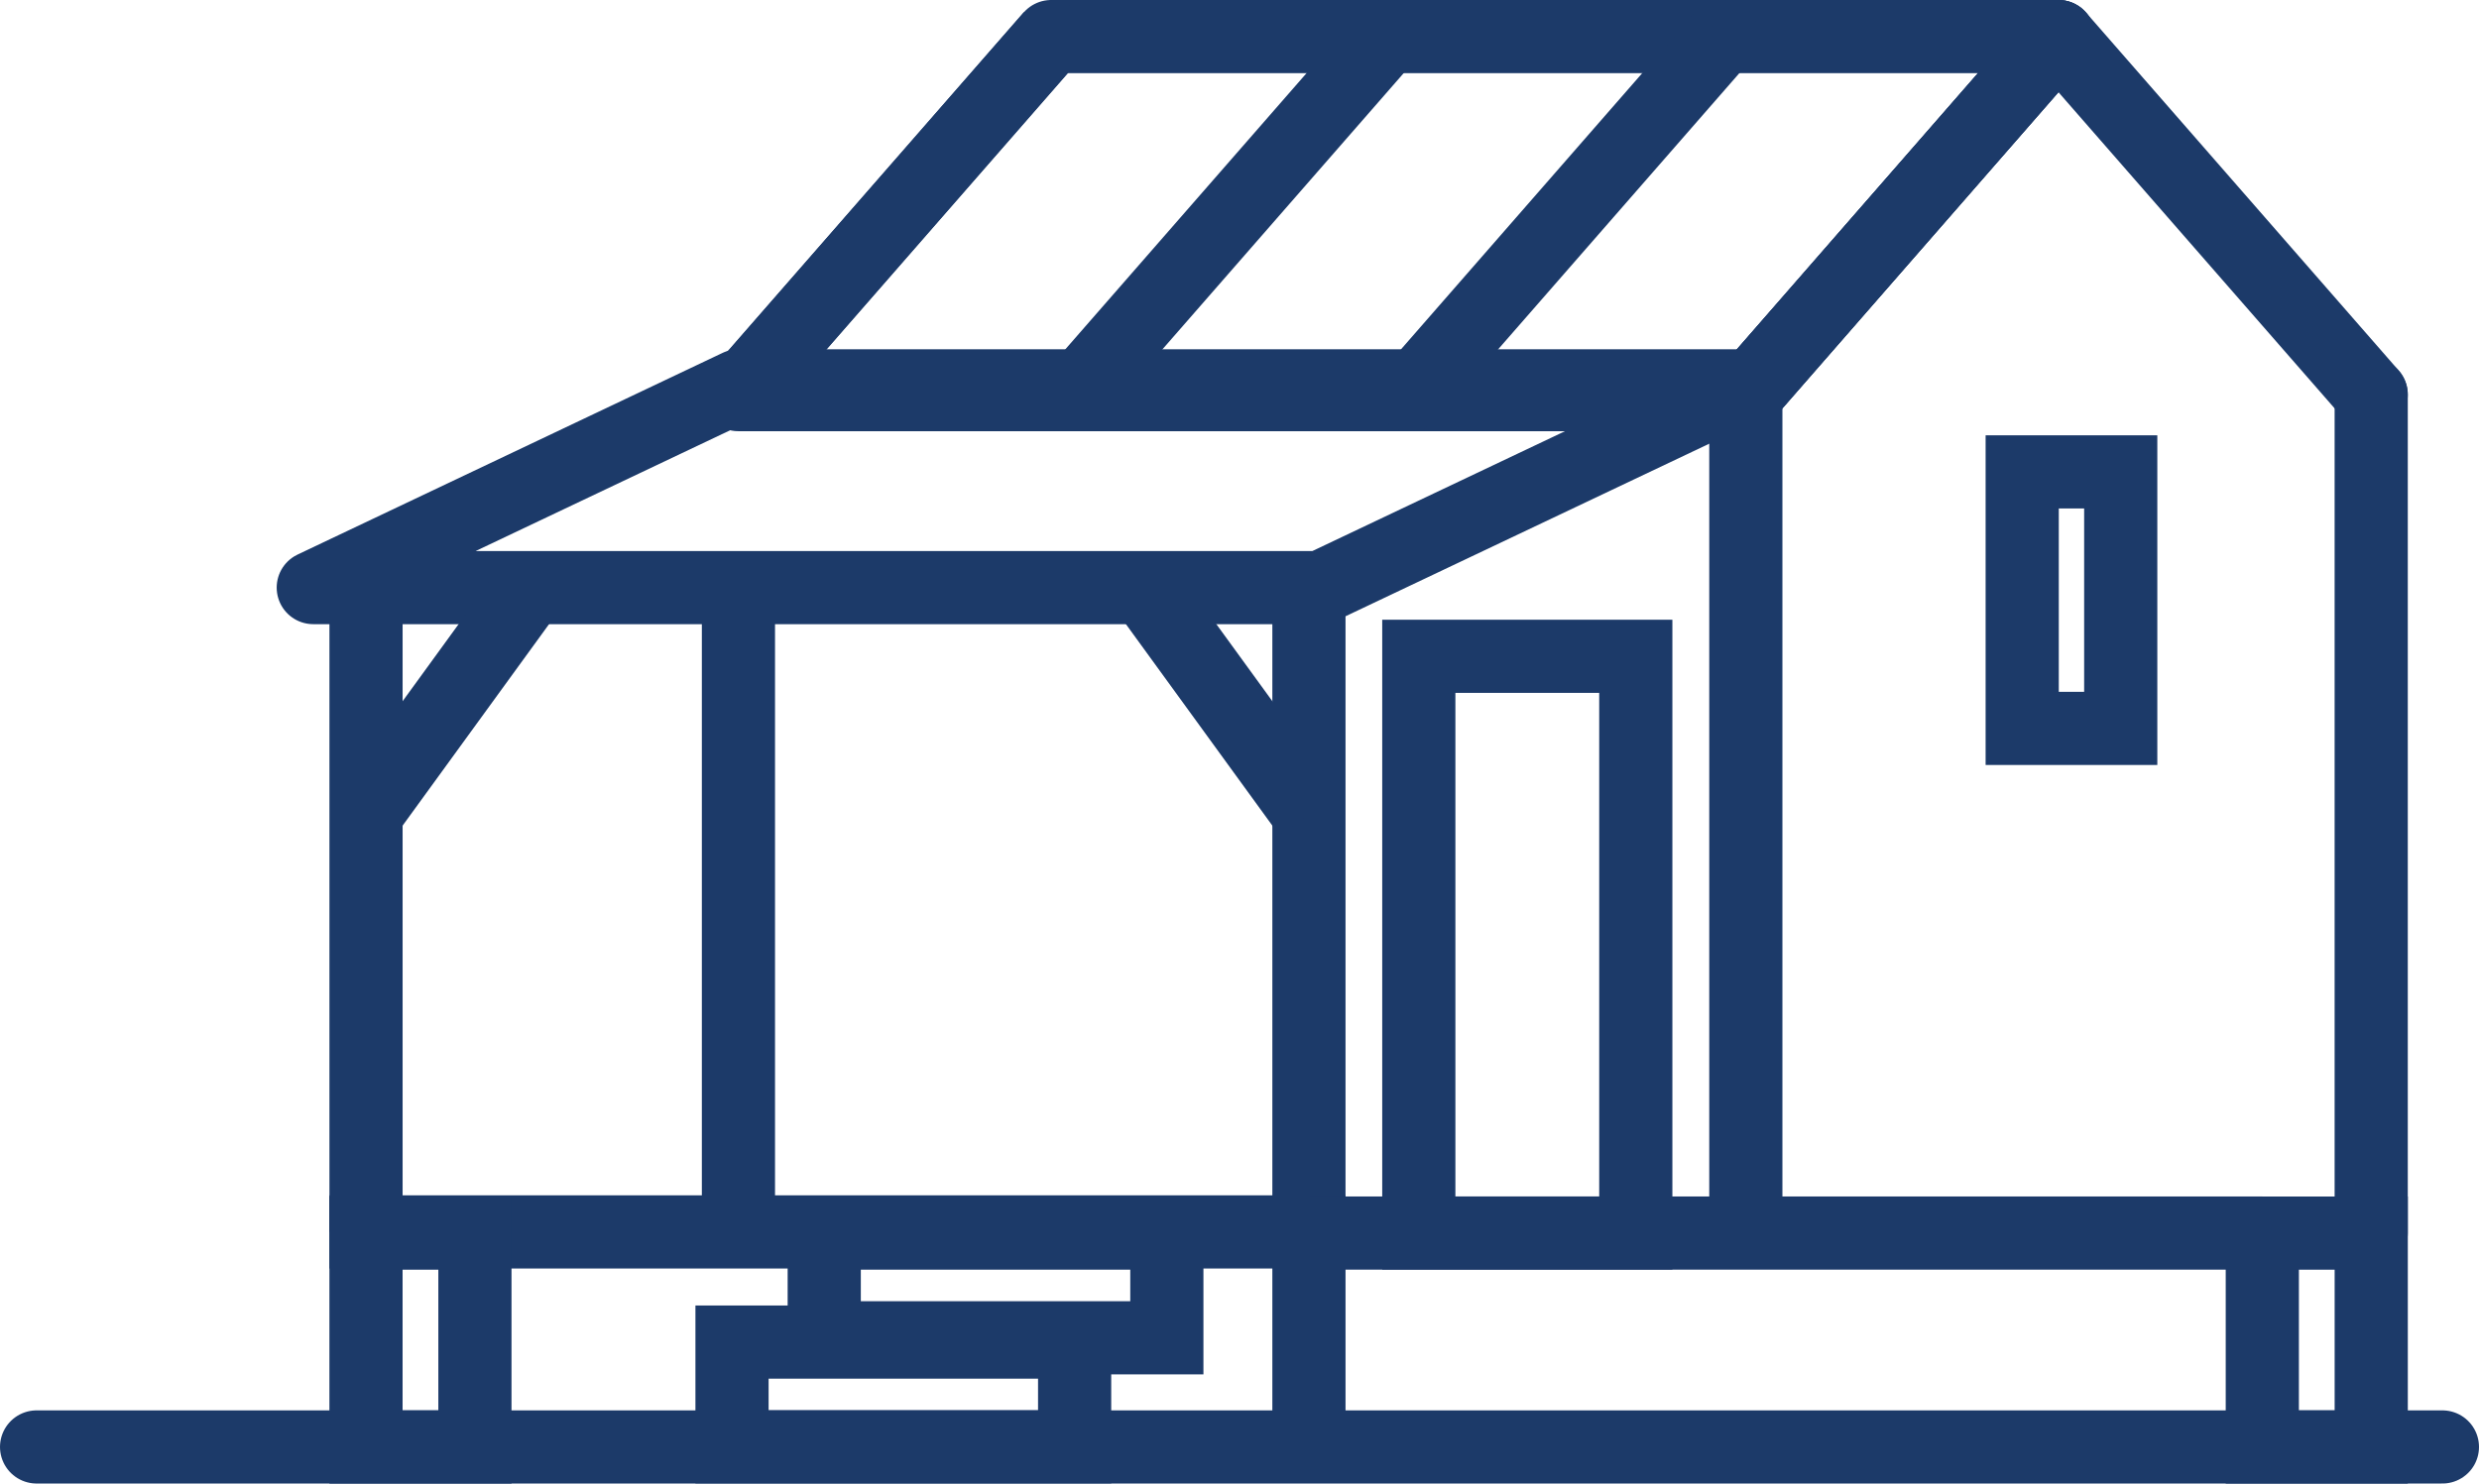
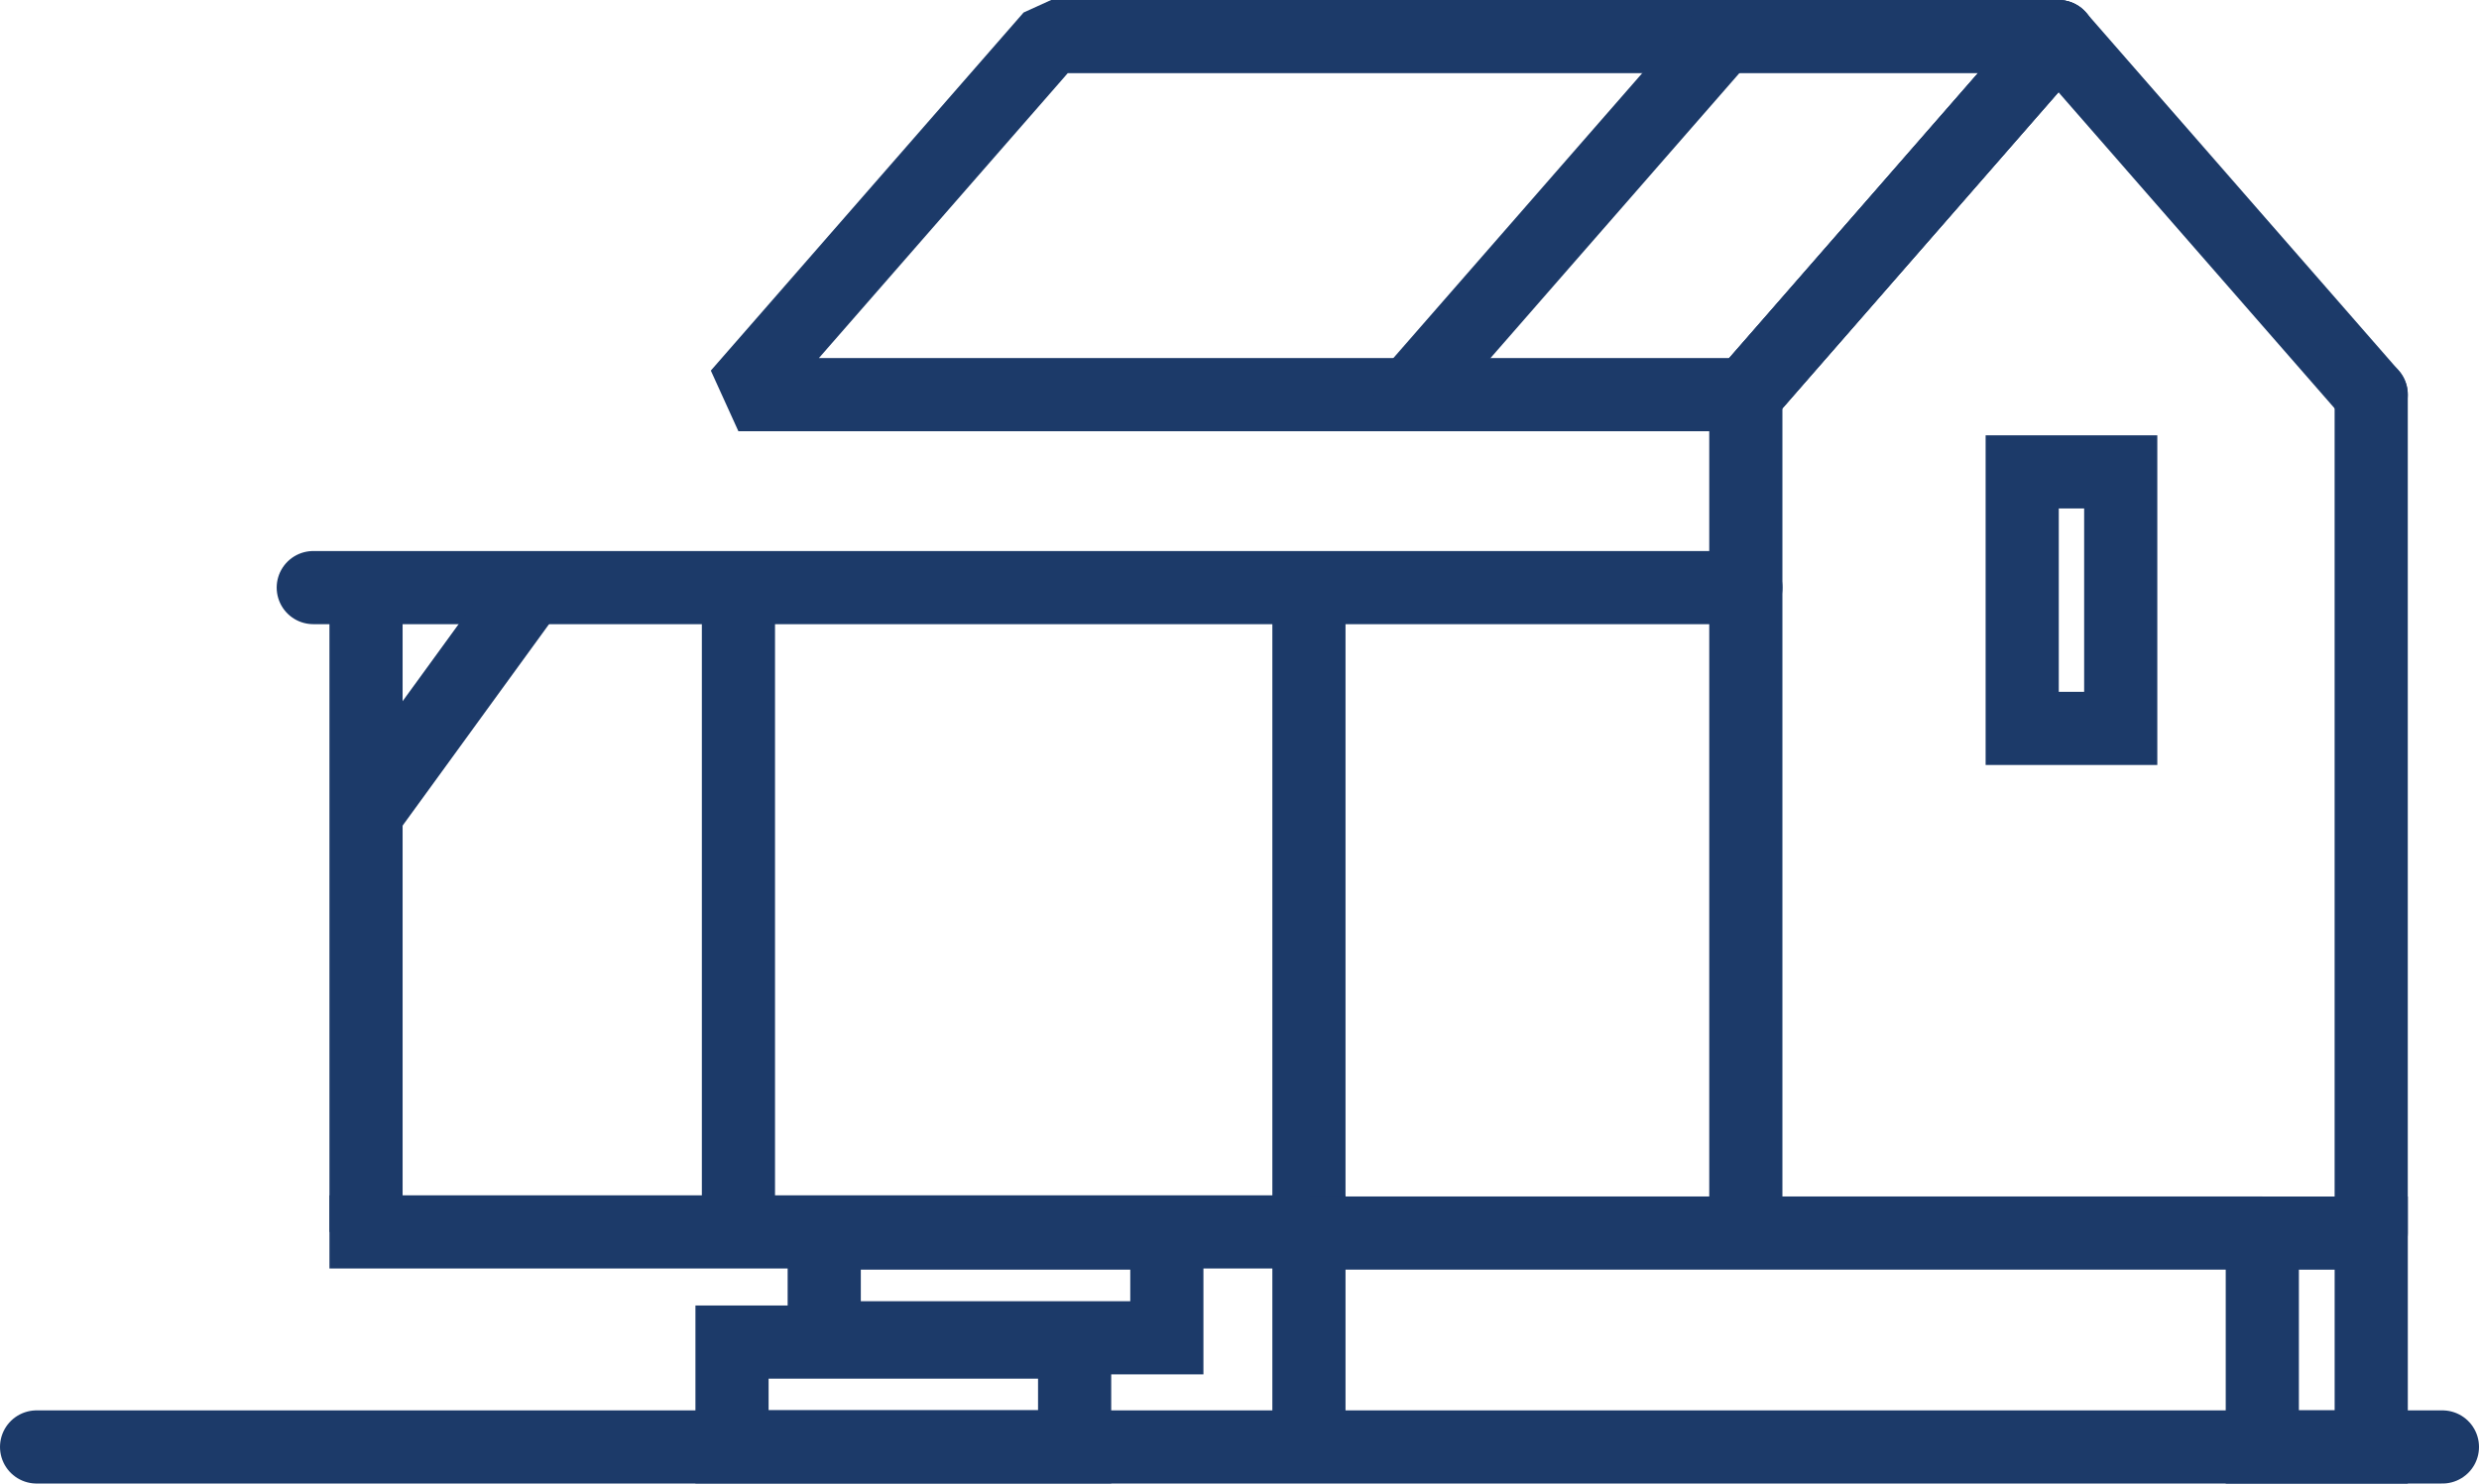
<svg xmlns="http://www.w3.org/2000/svg" id="Picto_mobil-home" data-name="Picto mobil-home" width="101.646" height="60.846" viewBox="0 0 101.646 60.846">
  <defs>
    <clipPath id="clip-path">
      <rect id="Rectangle_20" data-name="Rectangle 20" width="101.646" height="60.846" transform="translate(0 0)" fill="none" />
    </clipPath>
  </defs>
  <g id="Groupe_15" data-name="Groupe 15">
    <g id="Groupe_14" data-name="Groupe 14" clip-path="url(#clip-path)">
      <path id="Tracé_80" data-name="Tracé 80" d="M84.4,1.5H43.1L30.276,16.186H71.584Z" fill="none" stroke="#1c3a69" stroke-linecap="round" stroke-linejoin="bevel" stroke-width="3" />
-       <line id="Ligne_19" data-name="Ligne 19" x1="12.824" y2="14.686" transform="translate(30.278 1.5)" fill="none" stroke="#1c3a69" stroke-linecap="round" stroke-miterlimit="10" stroke-width="3" />
-       <line id="Ligne_20" data-name="Ligne 20" x1="12.824" y2="14.686" transform="translate(44.049 1.5)" fill="none" stroke="#1c3a69" stroke-linecap="round" stroke-miterlimit="10" stroke-width="3" />
      <line id="Ligne_21" data-name="Ligne 21" x1="12.824" y2="14.686" transform="translate(57.813 1.5)" fill="none" stroke="#1c3a69" stroke-linecap="round" stroke-miterlimit="10" stroke-width="3" />
      <line id="Ligne_22" data-name="Ligne 22" x1="12.818" y2="14.686" transform="translate(71.584 1.5)" fill="none" stroke="#1c3a69" stroke-linecap="round" stroke-miterlimit="10" stroke-width="3" />
      <line id="Ligne_23" data-name="Ligne 23" x1="12.818" y2="14.686" transform="translate(71.584 1.5)" fill="none" stroke="#1c3a69" stroke-linecap="round" stroke-miterlimit="10" stroke-width="3" />
      <line id="Ligne_24" data-name="Ligne 24" x2="12.824" y2="14.686" transform="translate(84.402 1.5)" fill="none" stroke="#1c3a69" stroke-linecap="round" stroke-miterlimit="10" stroke-width="3" />
      <line id="Ligne_25" data-name="Ligne 25" y2="34.388" transform="translate(97.226 16.185)" fill="none" stroke="#1c3a69" stroke-linecap="round" stroke-linejoin="round" stroke-width="3" />
    </g>
  </g>
-   <path id="Tracé_81" data-name="Tracé 81" d="M54.15,24.1H12.845l17.432-8.274H71.585Z" fill="none" stroke="#1c3a69" stroke-linecap="round" stroke-linejoin="round" stroke-width="3" />
+   <path id="Tracé_81" data-name="Tracé 81" d="M54.15,24.1H12.845H71.585Z" fill="none" stroke="#1c3a69" stroke-linecap="round" stroke-linejoin="round" stroke-width="3" />
  <line id="Ligne_26" data-name="Ligne 26" y2="26.431" transform="translate(15.008 24.097)" fill="none" stroke="#1c3a69" stroke-linejoin="round" stroke-width="3" />
  <line id="Ligne_27" data-name="Ligne 27" y2="26.431" transform="translate(53.67 24.097)" fill="none" stroke="#1c3a69" stroke-linejoin="round" stroke-width="3" />
  <line id="Ligne_28" data-name="Ligne 28" x1="6.484" y2="8.923" transform="translate(15.008 24.452)" fill="none" stroke="#1c3a69" stroke-linejoin="round" stroke-width="3" />
-   <line id="Ligne_29" data-name="Ligne 29" x2="6.484" y2="8.923" transform="translate(47.186 24.452)" fill="none" stroke="#1c3a69" stroke-linejoin="round" stroke-width="3" />
  <line id="Ligne_30" data-name="Ligne 30" x2="38.663" transform="translate(15.008 50.527)" fill="none" stroke="#1c3a69" stroke-linecap="square" stroke-linejoin="round" stroke-width="3" />
  <line id="Ligne_31" data-name="Ligne 31" y2="25.819" transform="translate(30.278 24.452)" fill="none" stroke="#1c3a69" stroke-linecap="square" stroke-linejoin="round" stroke-width="3" />
  <g id="Groupe_17" data-name="Groupe 17">
    <g id="Groupe_16" data-name="Groupe 16" clip-path="url(#clip-path)">
      <rect id="Rectangle_21" data-name="Rectangle 21" width="14.048" height="4.295" transform="translate(33.796 50.574)" fill="none" stroke="#1c3a69" stroke-miterlimit="10" stroke-width="3" />
      <rect id="Rectangle_22" data-name="Rectangle 22" width="14.048" height="4.295" transform="translate(30.015 55.045)" fill="none" stroke="#1c3a69" stroke-miterlimit="10" stroke-width="3" />
      <line id="Ligne_32" data-name="Ligne 32" y2="8.772" transform="translate(53.67 50.573)" fill="none" stroke="#1c3a69" stroke-miterlimit="10" stroke-width="3" />
      <rect id="Rectangle_23" data-name="Rectangle 23" width="4.466" height="8.772" transform="translate(92.761 50.574)" fill="none" stroke="#1c3a69" stroke-linecap="round" stroke-miterlimit="10" stroke-width="3" />
-       <rect id="Rectangle_24" data-name="Rectangle 24" width="4.466" height="8.772" transform="translate(15.007 50.574)" fill="none" stroke="#1c3a69" stroke-linecap="round" stroke-miterlimit="10" stroke-width="3" />
    </g>
  </g>
  <line id="Ligne_33" data-name="Ligne 33" x2="39.092" transform="translate(53.67 50.573)" fill="none" stroke="#1c3a69" stroke-miterlimit="10" stroke-width="3" />
  <g id="Groupe_19" data-name="Groupe 19">
    <g id="Groupe_18" data-name="Groupe 18" clip-path="url(#clip-path)">
      <line id="Ligne_34" data-name="Ligne 34" x2="98.646" transform="translate(1.5 59.346)" fill="none" stroke="#1c3a69" stroke-linecap="round" stroke-miterlimit="10" stroke-width="3" />
    </g>
  </g>
  <line id="Ligne_35" data-name="Ligne 35" y2="34.342" transform="translate(71.584 16.185)" fill="none" stroke="#1c3a69" stroke-linejoin="round" stroke-width="3" />
  <rect id="Rectangle_27" data-name="Rectangle 27" width="4.04" height="10.521" transform="translate(82.916 19.354)" fill="none" stroke="#1c3a69" stroke-miterlimit="10" stroke-width="3" />
-   <rect id="Rectangle_28" data-name="Rectangle 28" width="8.897" height="23.655" transform="translate(58.175 26.918)" fill="none" stroke="#1c3a69" stroke-miterlimit="10" stroke-width="3" />
</svg>